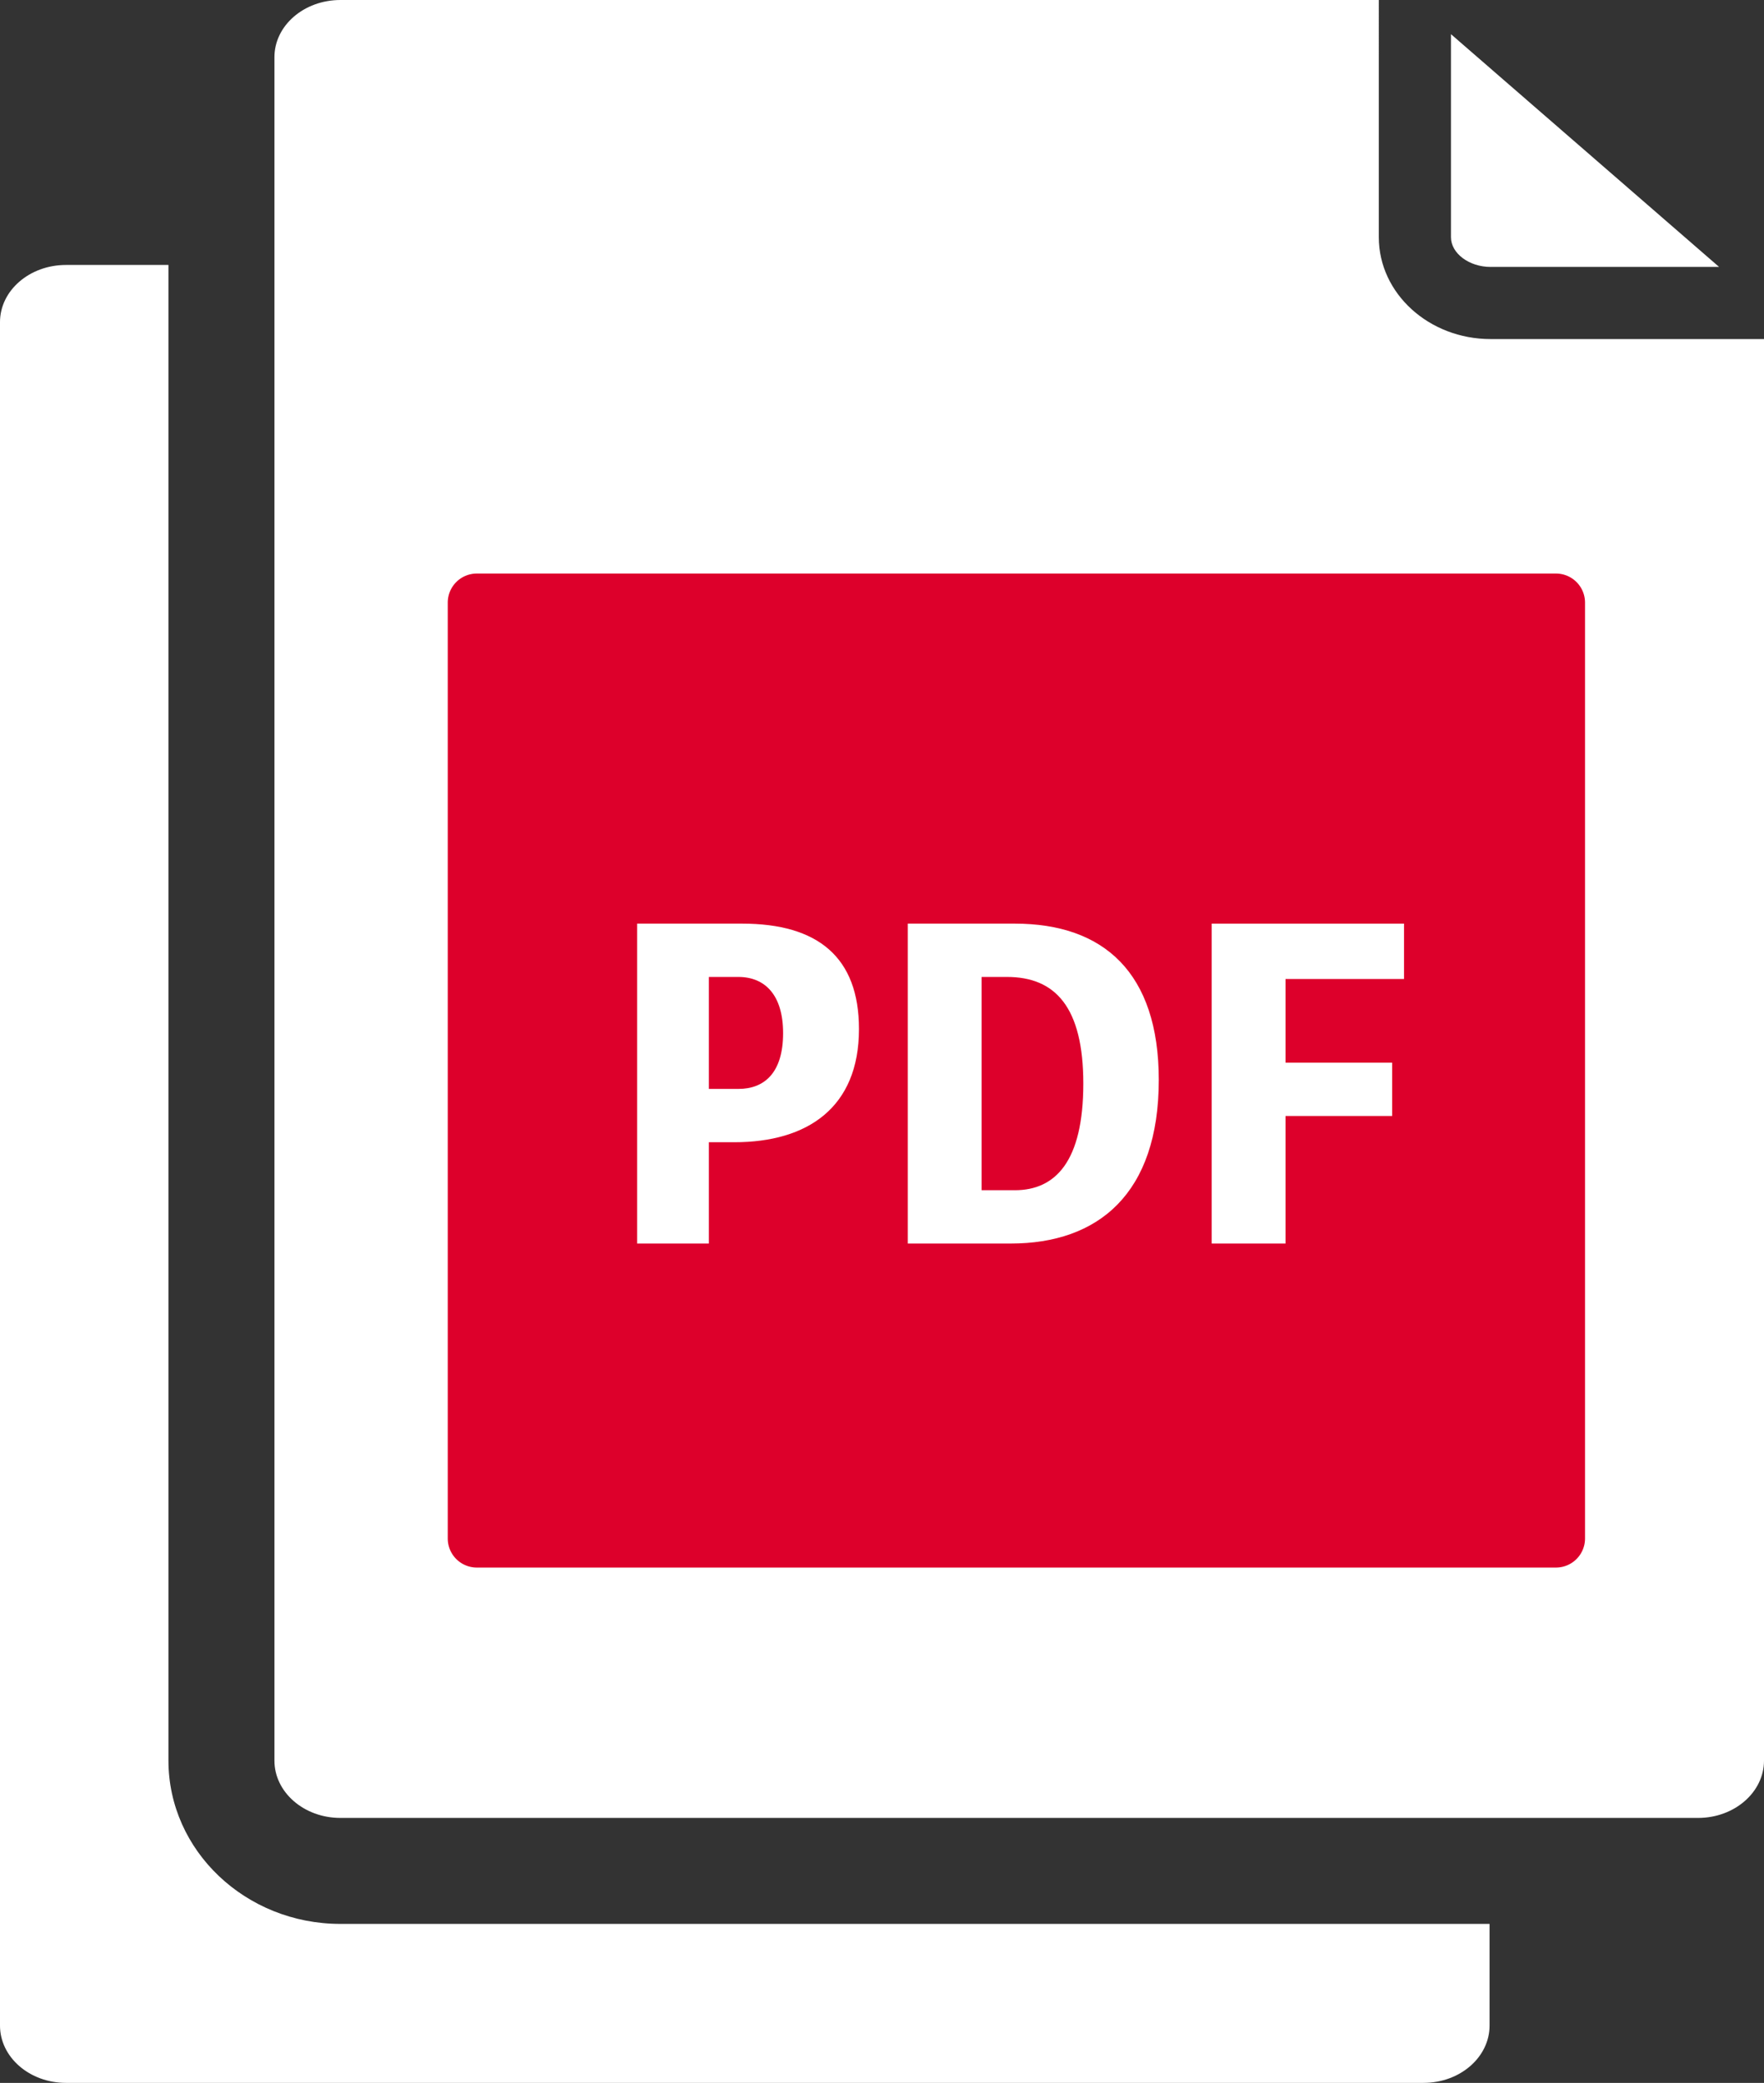
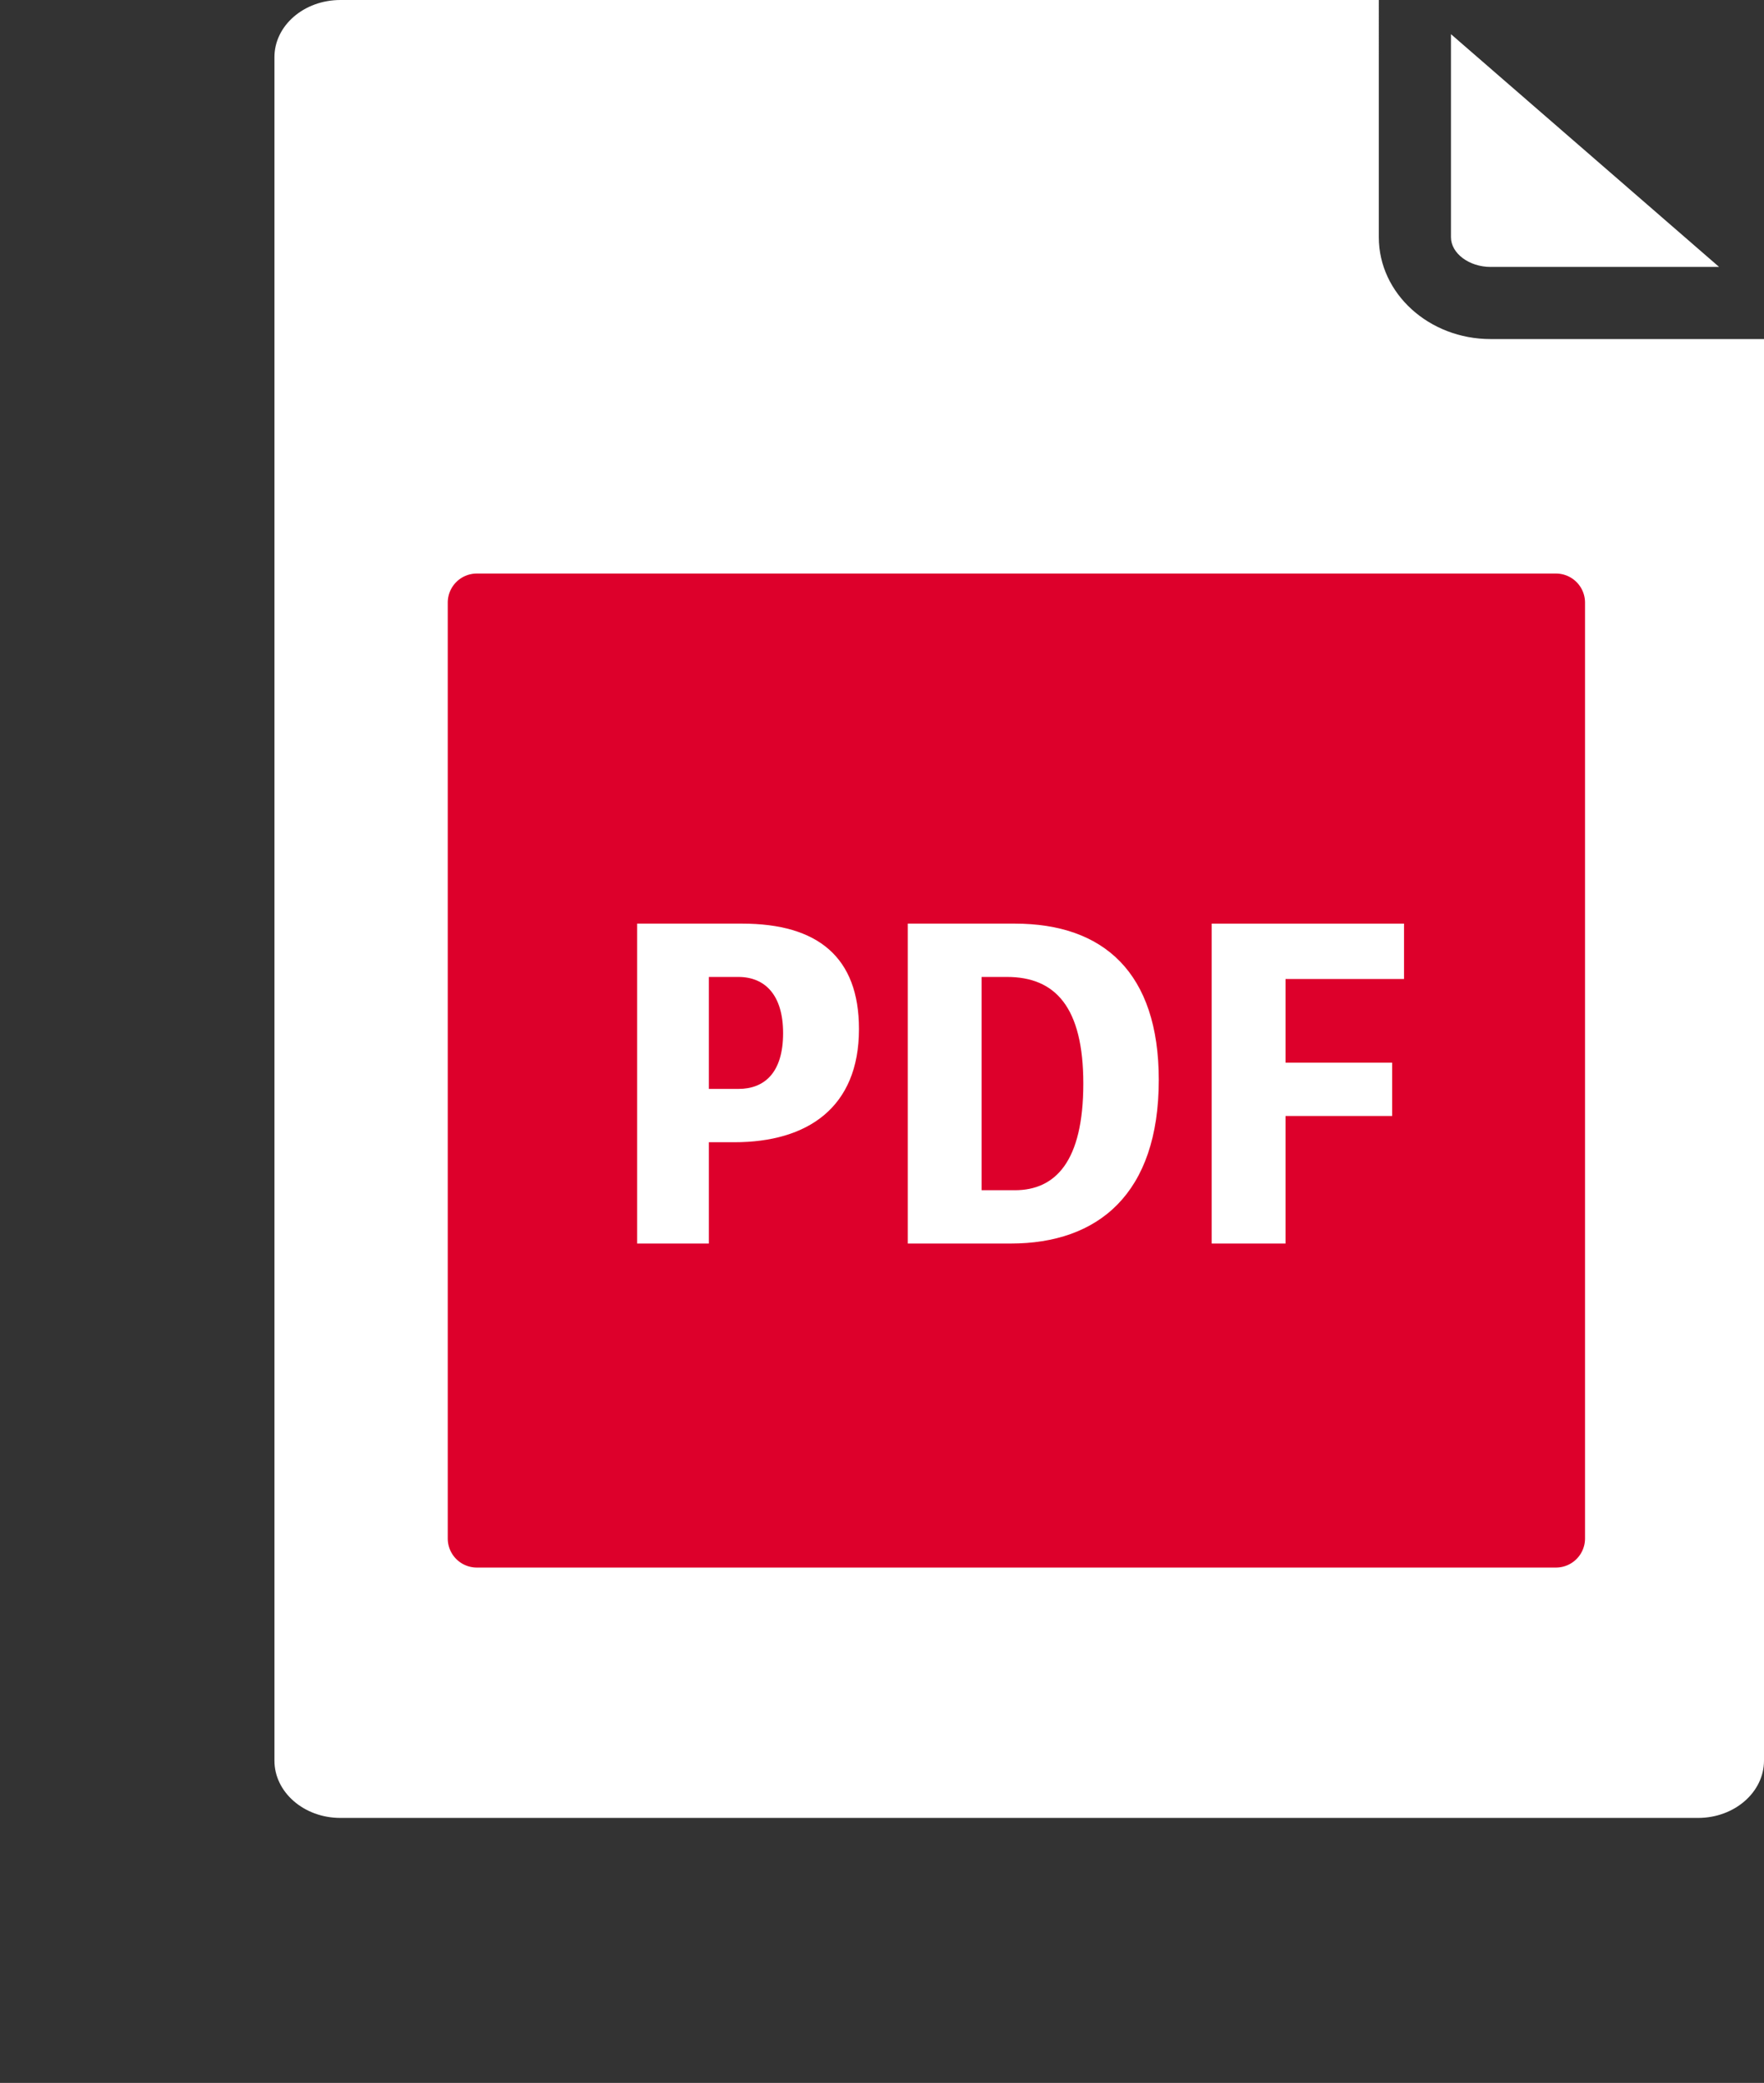
<svg xmlns="http://www.w3.org/2000/svg" id="グループ_85" data-name="グループ 85" width="344.09" height="406.279" viewBox="0 0 344.09 406.279">
  <rect x="0" y="0" width="344.09" height="406.279" fill="#333333" stroke="none" />
  <defs>
    <clipPath id="clip-path">
      <rect id="長方形_160" data-name="長方形 160" width="344.09" height="406.279" fill="none" />
    </clipPath>
  </defs>
  <g id="グループ_84" data-name="グループ 84" clip-path="url(#clip-path)">
-     <path id="パス_1073" data-name="パス 1073" d="M66.4,375.27H290.56v19.821c0,6.178-5.764,11.188-12.89,11.188H12.866c-7.1,0-12.867-5.01-12.867-11.188V62.845c0-6.177,5.765-11.163,12.867-11.163H32.858V343.409c0,17.584,15.054,31.861,33.538,31.861" fill="#fff" />
    <path id="パス_1074" data-name="パス 1074" d="M290.755,66.137c-12.019,0-21.8-8.907-21.8-19.854V0H66.4C59.294,0,53.53,4.987,53.53,11.164V343.41c0,6.177,5.764,11.188,12.866,11.188H331.225c7.1,0,12.866-5.011,12.866-11.188V66.137Z" fill="#fff" />
    <path id="パス_1075" data-name="パス 1075" d="M335.331,52.067l-52.3-45.4V46.283c0,3.136,3.538,5.784,7.727,5.784Z" fill="#fff" />
    <path id="パス_1076" data-name="パス 1076" d="M303.51,305.761H93.009a5.669,5.669,0,0,1-5.669-5.669V117.543a5.67,5.67,0,0,1,5.669-5.67h210.5a5.67,5.67,0,0,1,5.669,5.67V300.092a5.669,5.669,0,0,1-5.669,5.669" fill="#dd002b" />
    <path id="パス_1077" data-name="パス 1077" d="M144.754,180.16H124.273v62.4h14V222.8h4.96c14.24,0,24.32-6.72,24.32-22.08,0-14-8-20.561-22.8-20.561m-.72,32.241h-5.76v-21.84h5.76c5.12,0,8.72,3.44,8.72,10.96,0,7.68-3.6,10.88-8.72,10.88" fill="#fff" />
    <path id="パス_1078" data-name="パス 1078" d="M197.953,180.16H177.072v62.4h20.081c17.04,0,28.881-9.68,28.881-31.921,0-20.96-10.8-30.48-28.081-30.48m0,52h-6.48v-41.6h4.96c9.44,0,14.88,5.919,14.88,20.8,0,15.2-5.44,20.8-13.36,20.8" fill="#fff" />
    <path id="パス_1079" data-name="パス 1079" d="M273.873,190.961v-10.8h-37.52v62.4h14.4v-24.88h20.8v-10.4h-20.8v-16.32Z" fill="#fff" />
  </g>
</svg>